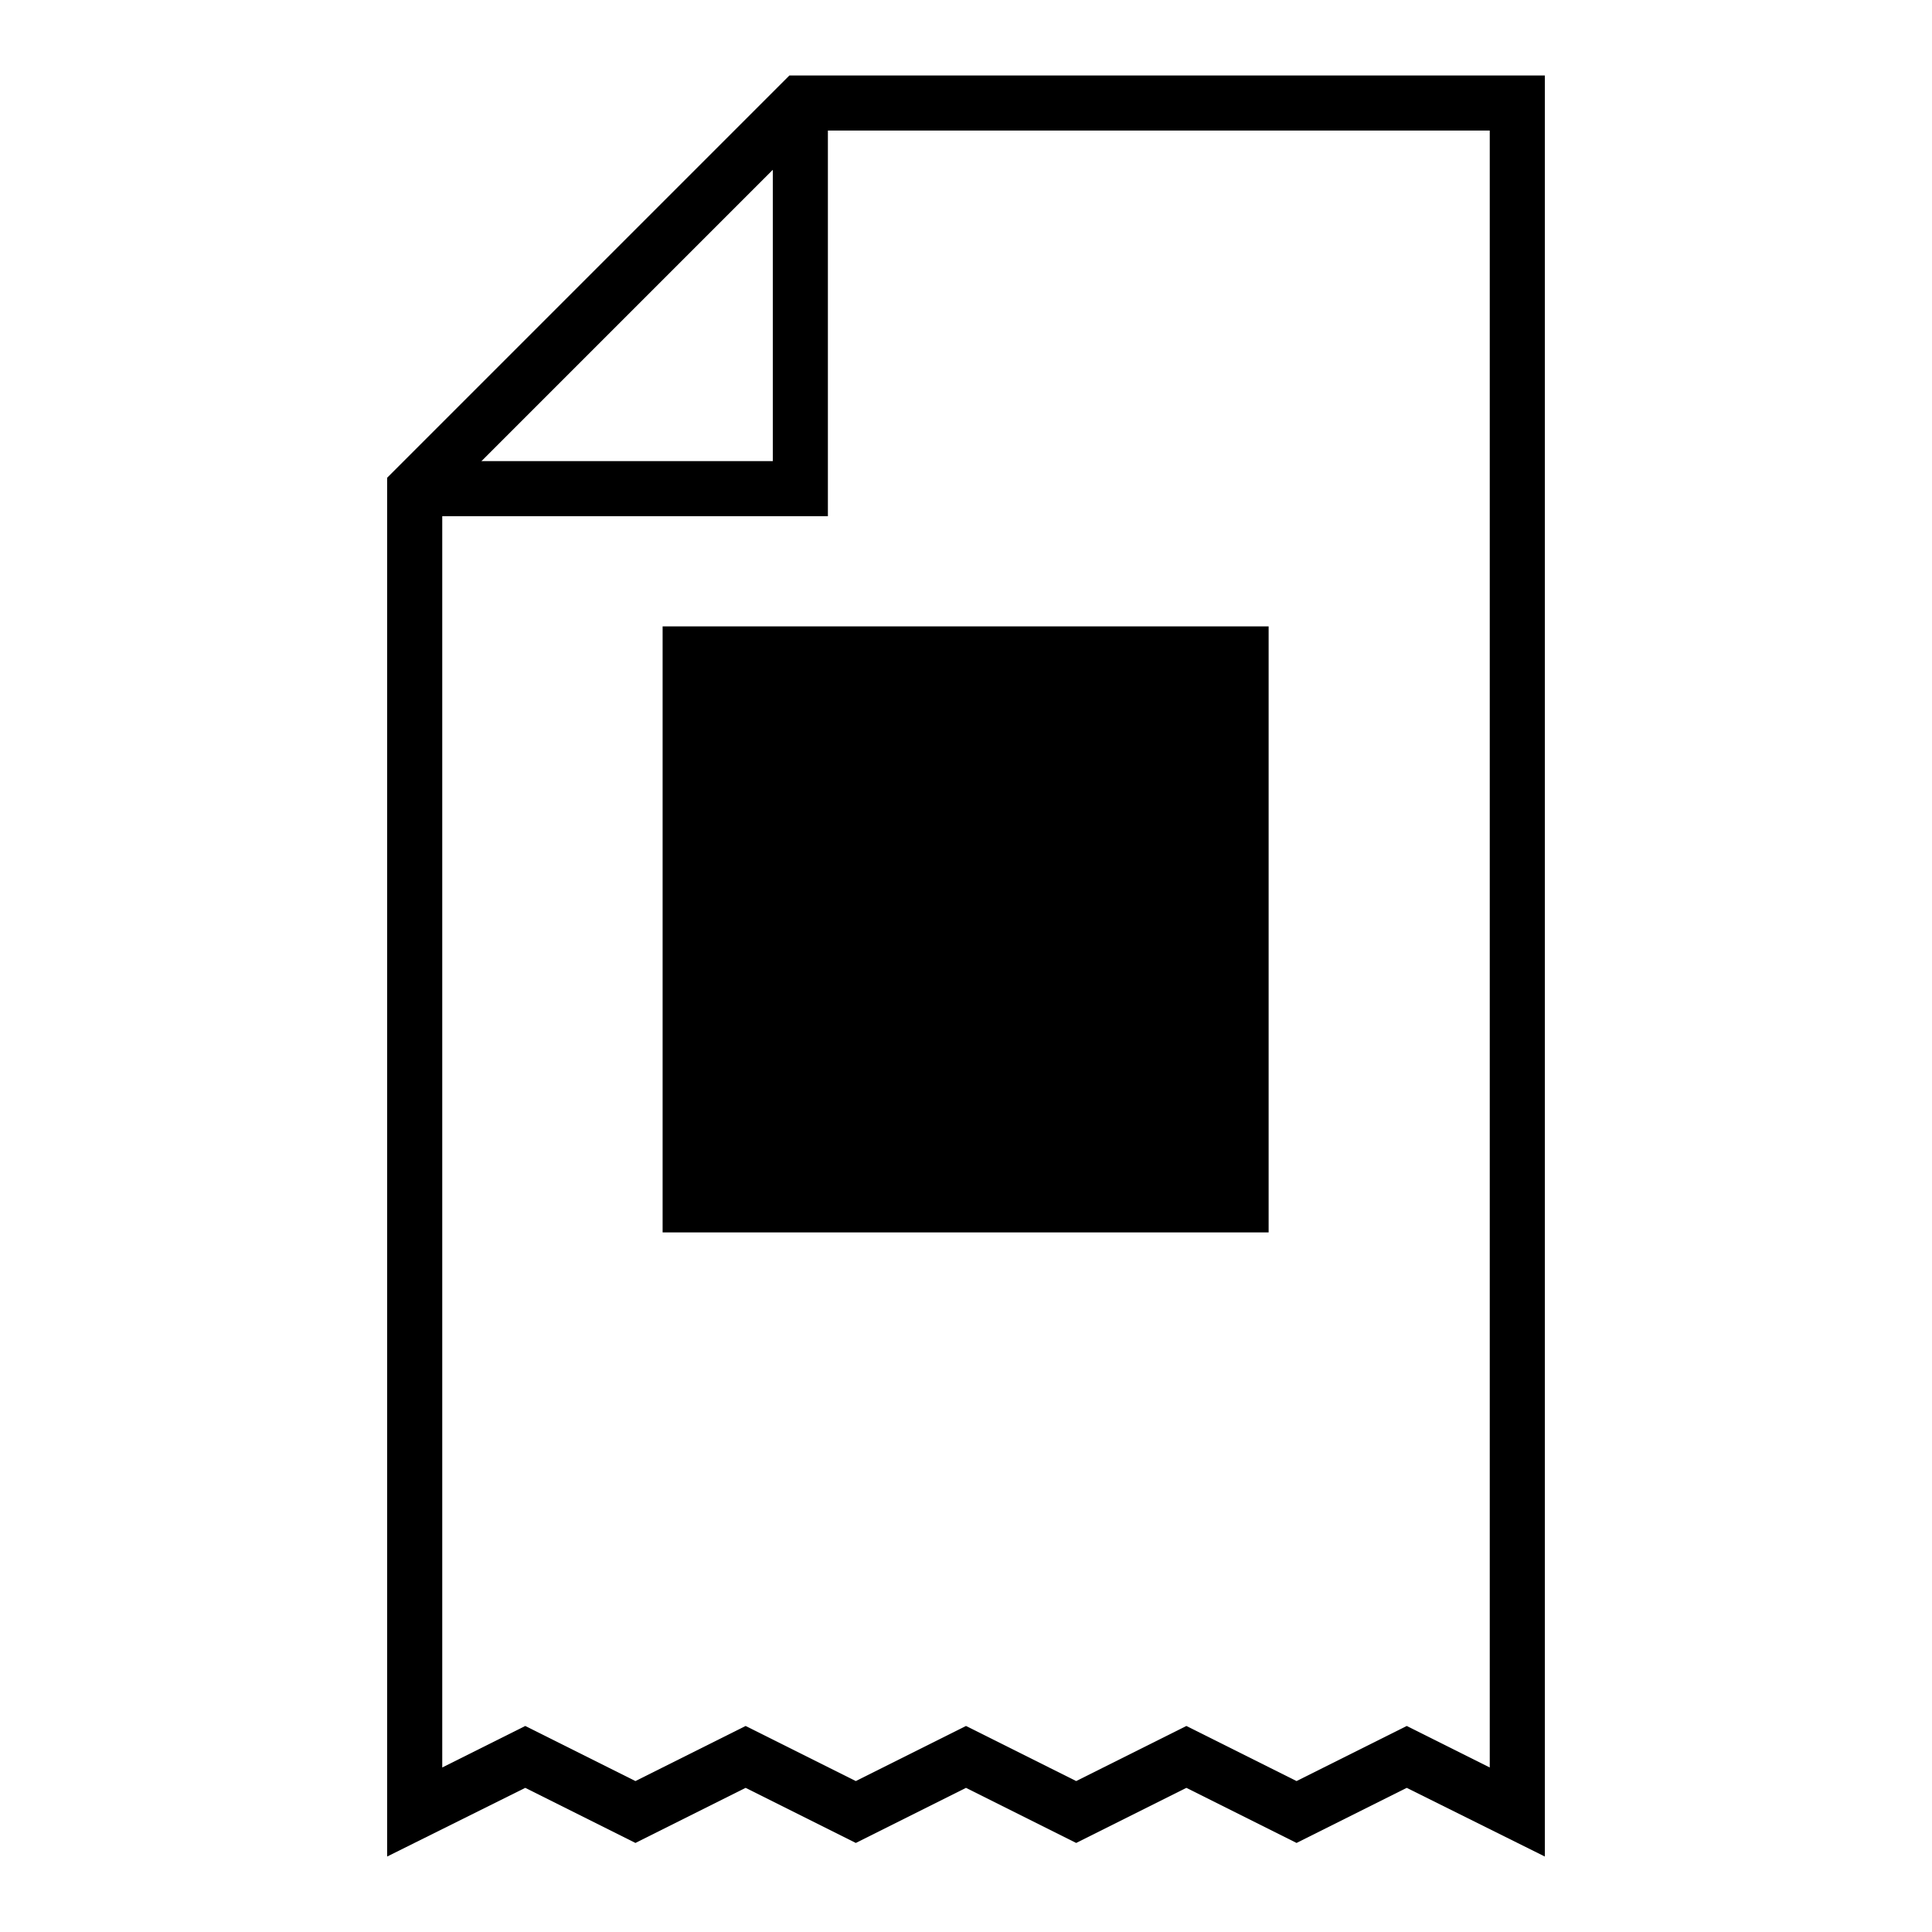
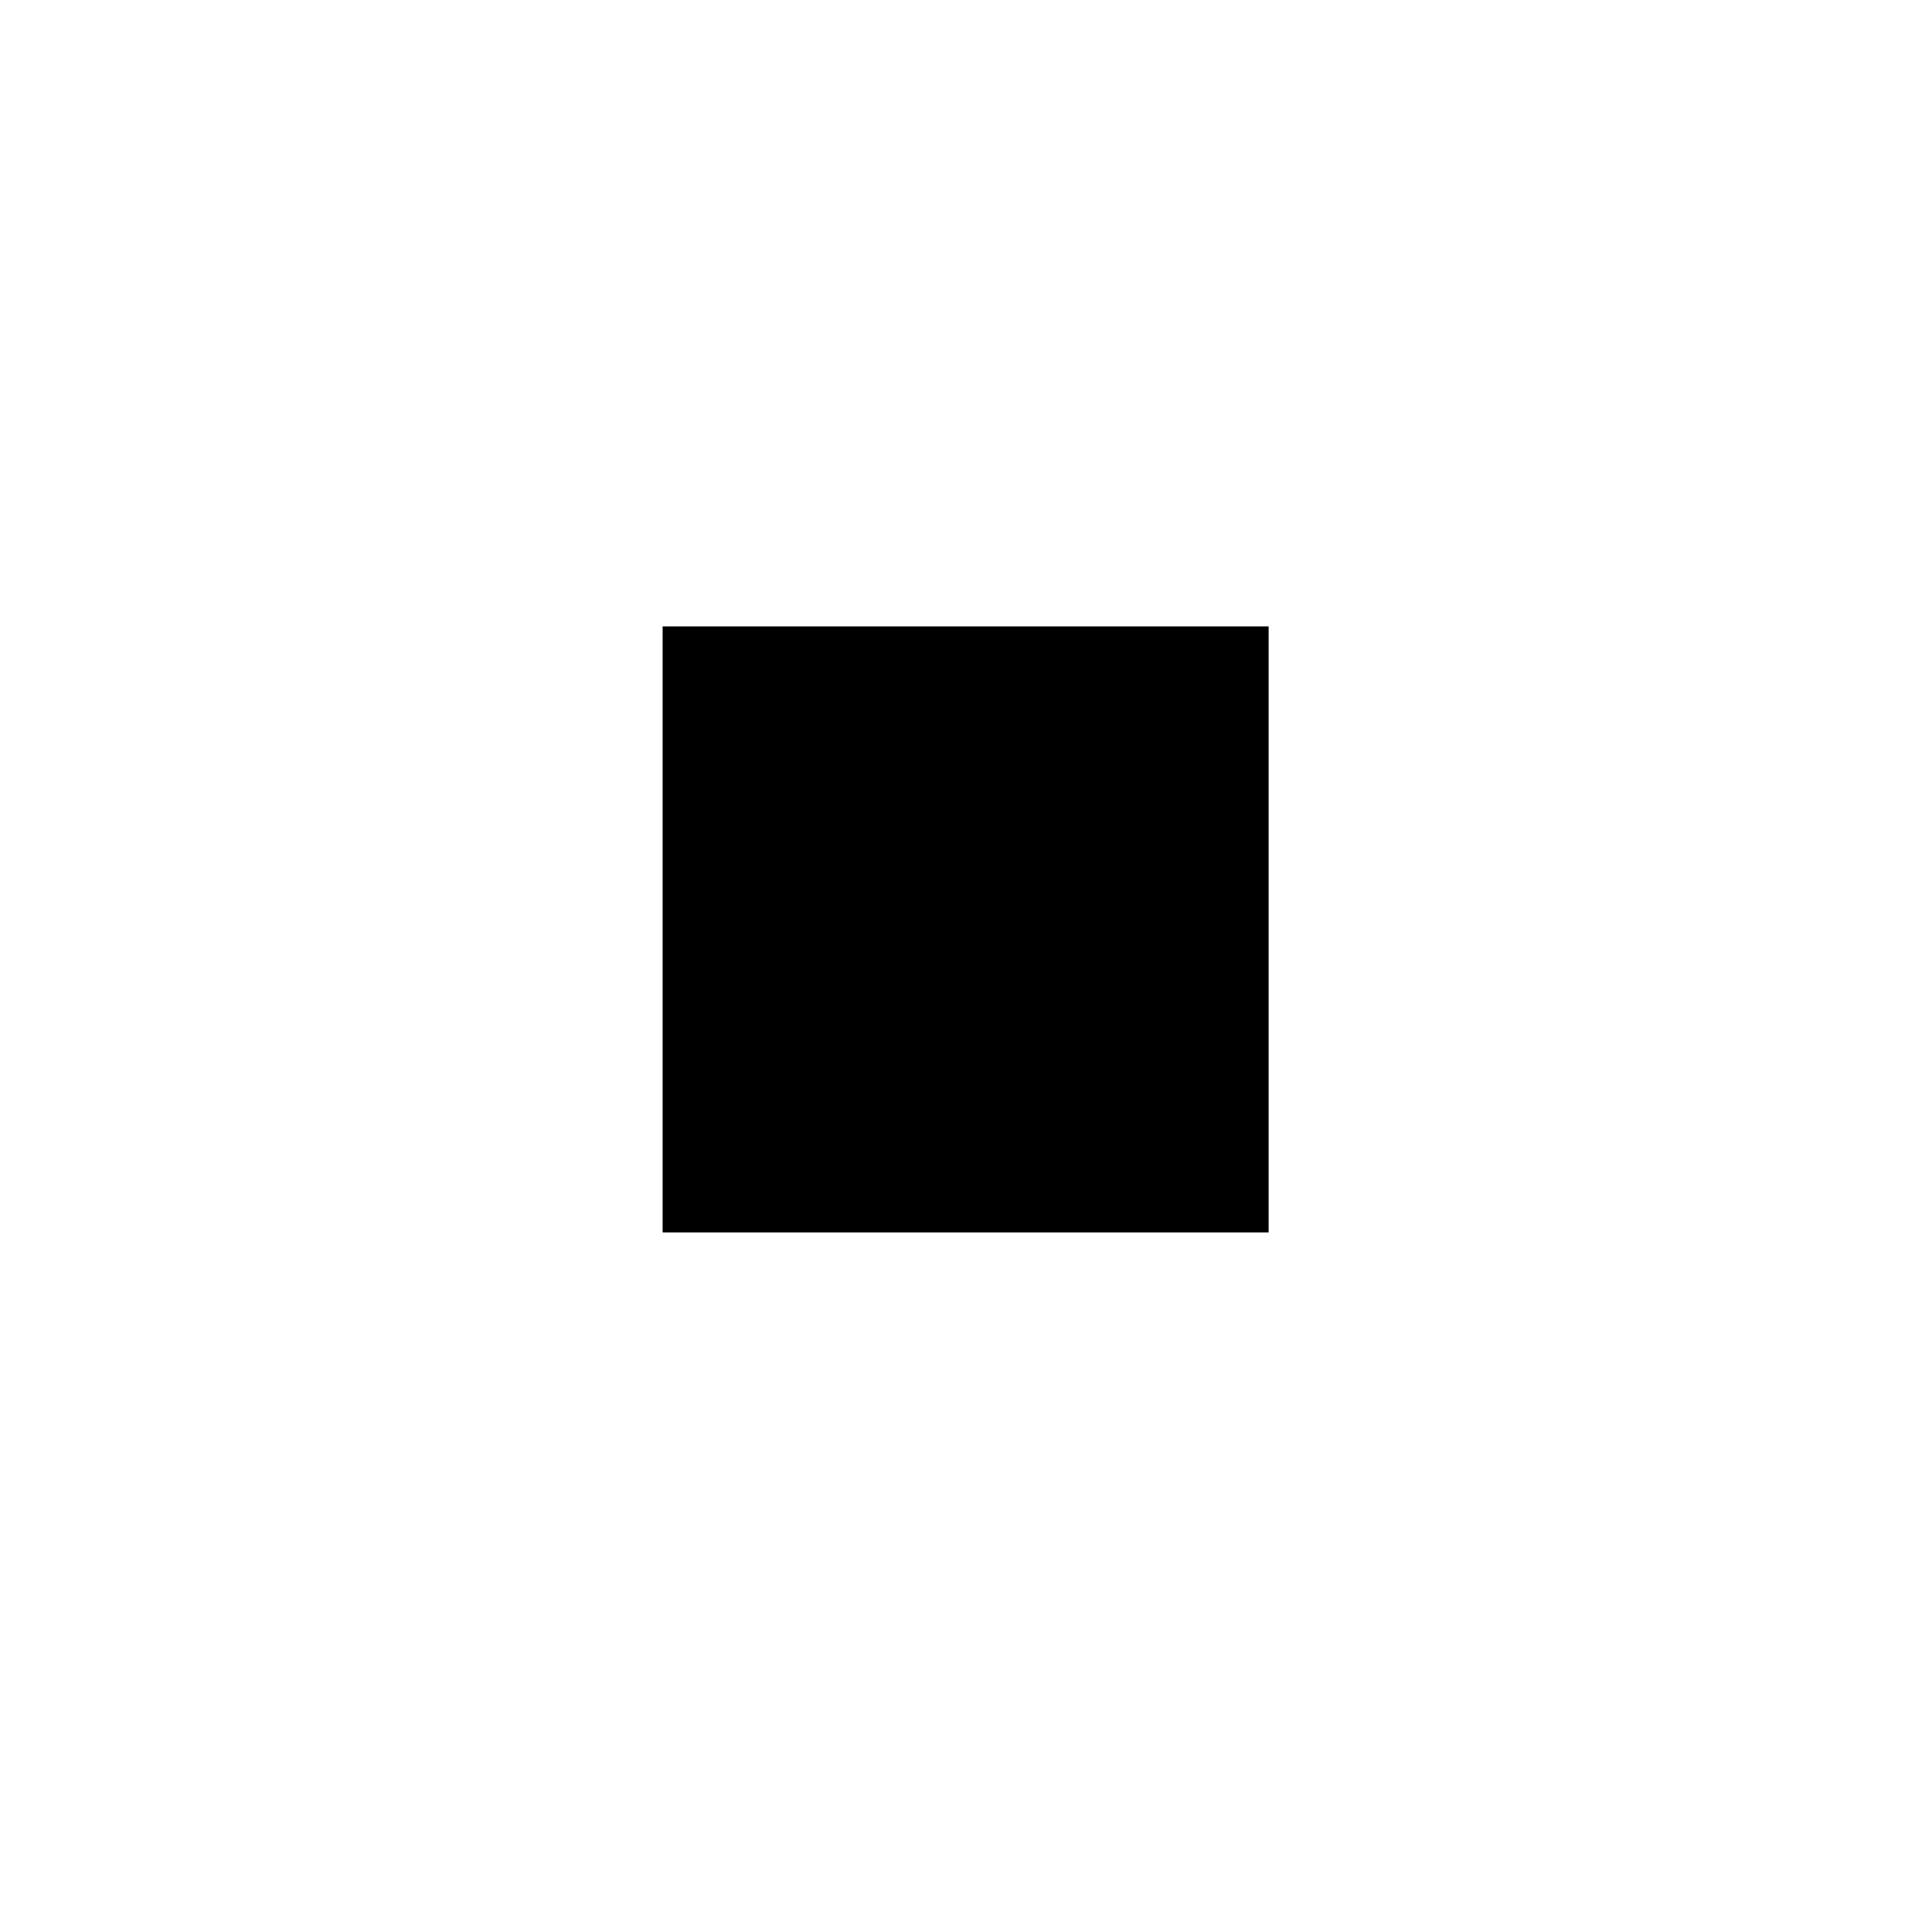
<svg xmlns="http://www.w3.org/2000/svg" version="1.1" x="0px" y="0px" viewBox="0 0 256 256" enable-background="new 0 0 256 256" xml:space="preserve">
  <g>
    <g>
      <g>
-         <path fill="#000000" d="M51.3,246V63.3L104.6,10h100.1v236l-18.3-9.1l-14.6,7.3l-14.6-7.3l-14.6,7.3l-14.6-7.3l-14.6,7.3  l-14.6-7.3l-14.6,7.3l-14.6-7.3L51.3,246z M157.2,228.7l14.6,7.3l14.6-7.3l11,5.5V17.3h-89.8l-49,49v167.9l11-5.5l14.6,7.3  l14.6-7.3l14.6,7.3l14.6-7.3l14.6,7.3L157.2,228.7z" />
-       </g>
+         </g>
      <g>
-         <path fill="#000000" d="M109.7 68.4L55 68.4 55 61.1 102.4 61.1 102.4 13.7 109.7 13.7 z" />
-       </g>
+         </g>
    </g>
    <g>
-       <path fill="#000000" d="M124.3 86.7h7.3v7.3h-7.3z" />
-     </g>
+       </g>
    <g>
      <path fill="#000000" d="M87.8 83h80.3v80.3h-80.3z" />
    </g>
    <g>
-       <path fill="#000000" transform="matrix(-0.514 -0.858 0.858 -0.514 94.453 285.3)" d="M124.3 94.6h7.3v7.3h-7.3z" />
-     </g>
+       </g>
    <g>
-       <path fill="#000000" transform="matrix(-0.515 -0.857 0.857 -0.515 78.819 312.961)" d="M124.3 112.9h7.3v7.3h-7.3z" />
-     </g>
+       </g>
  </g>
</svg>